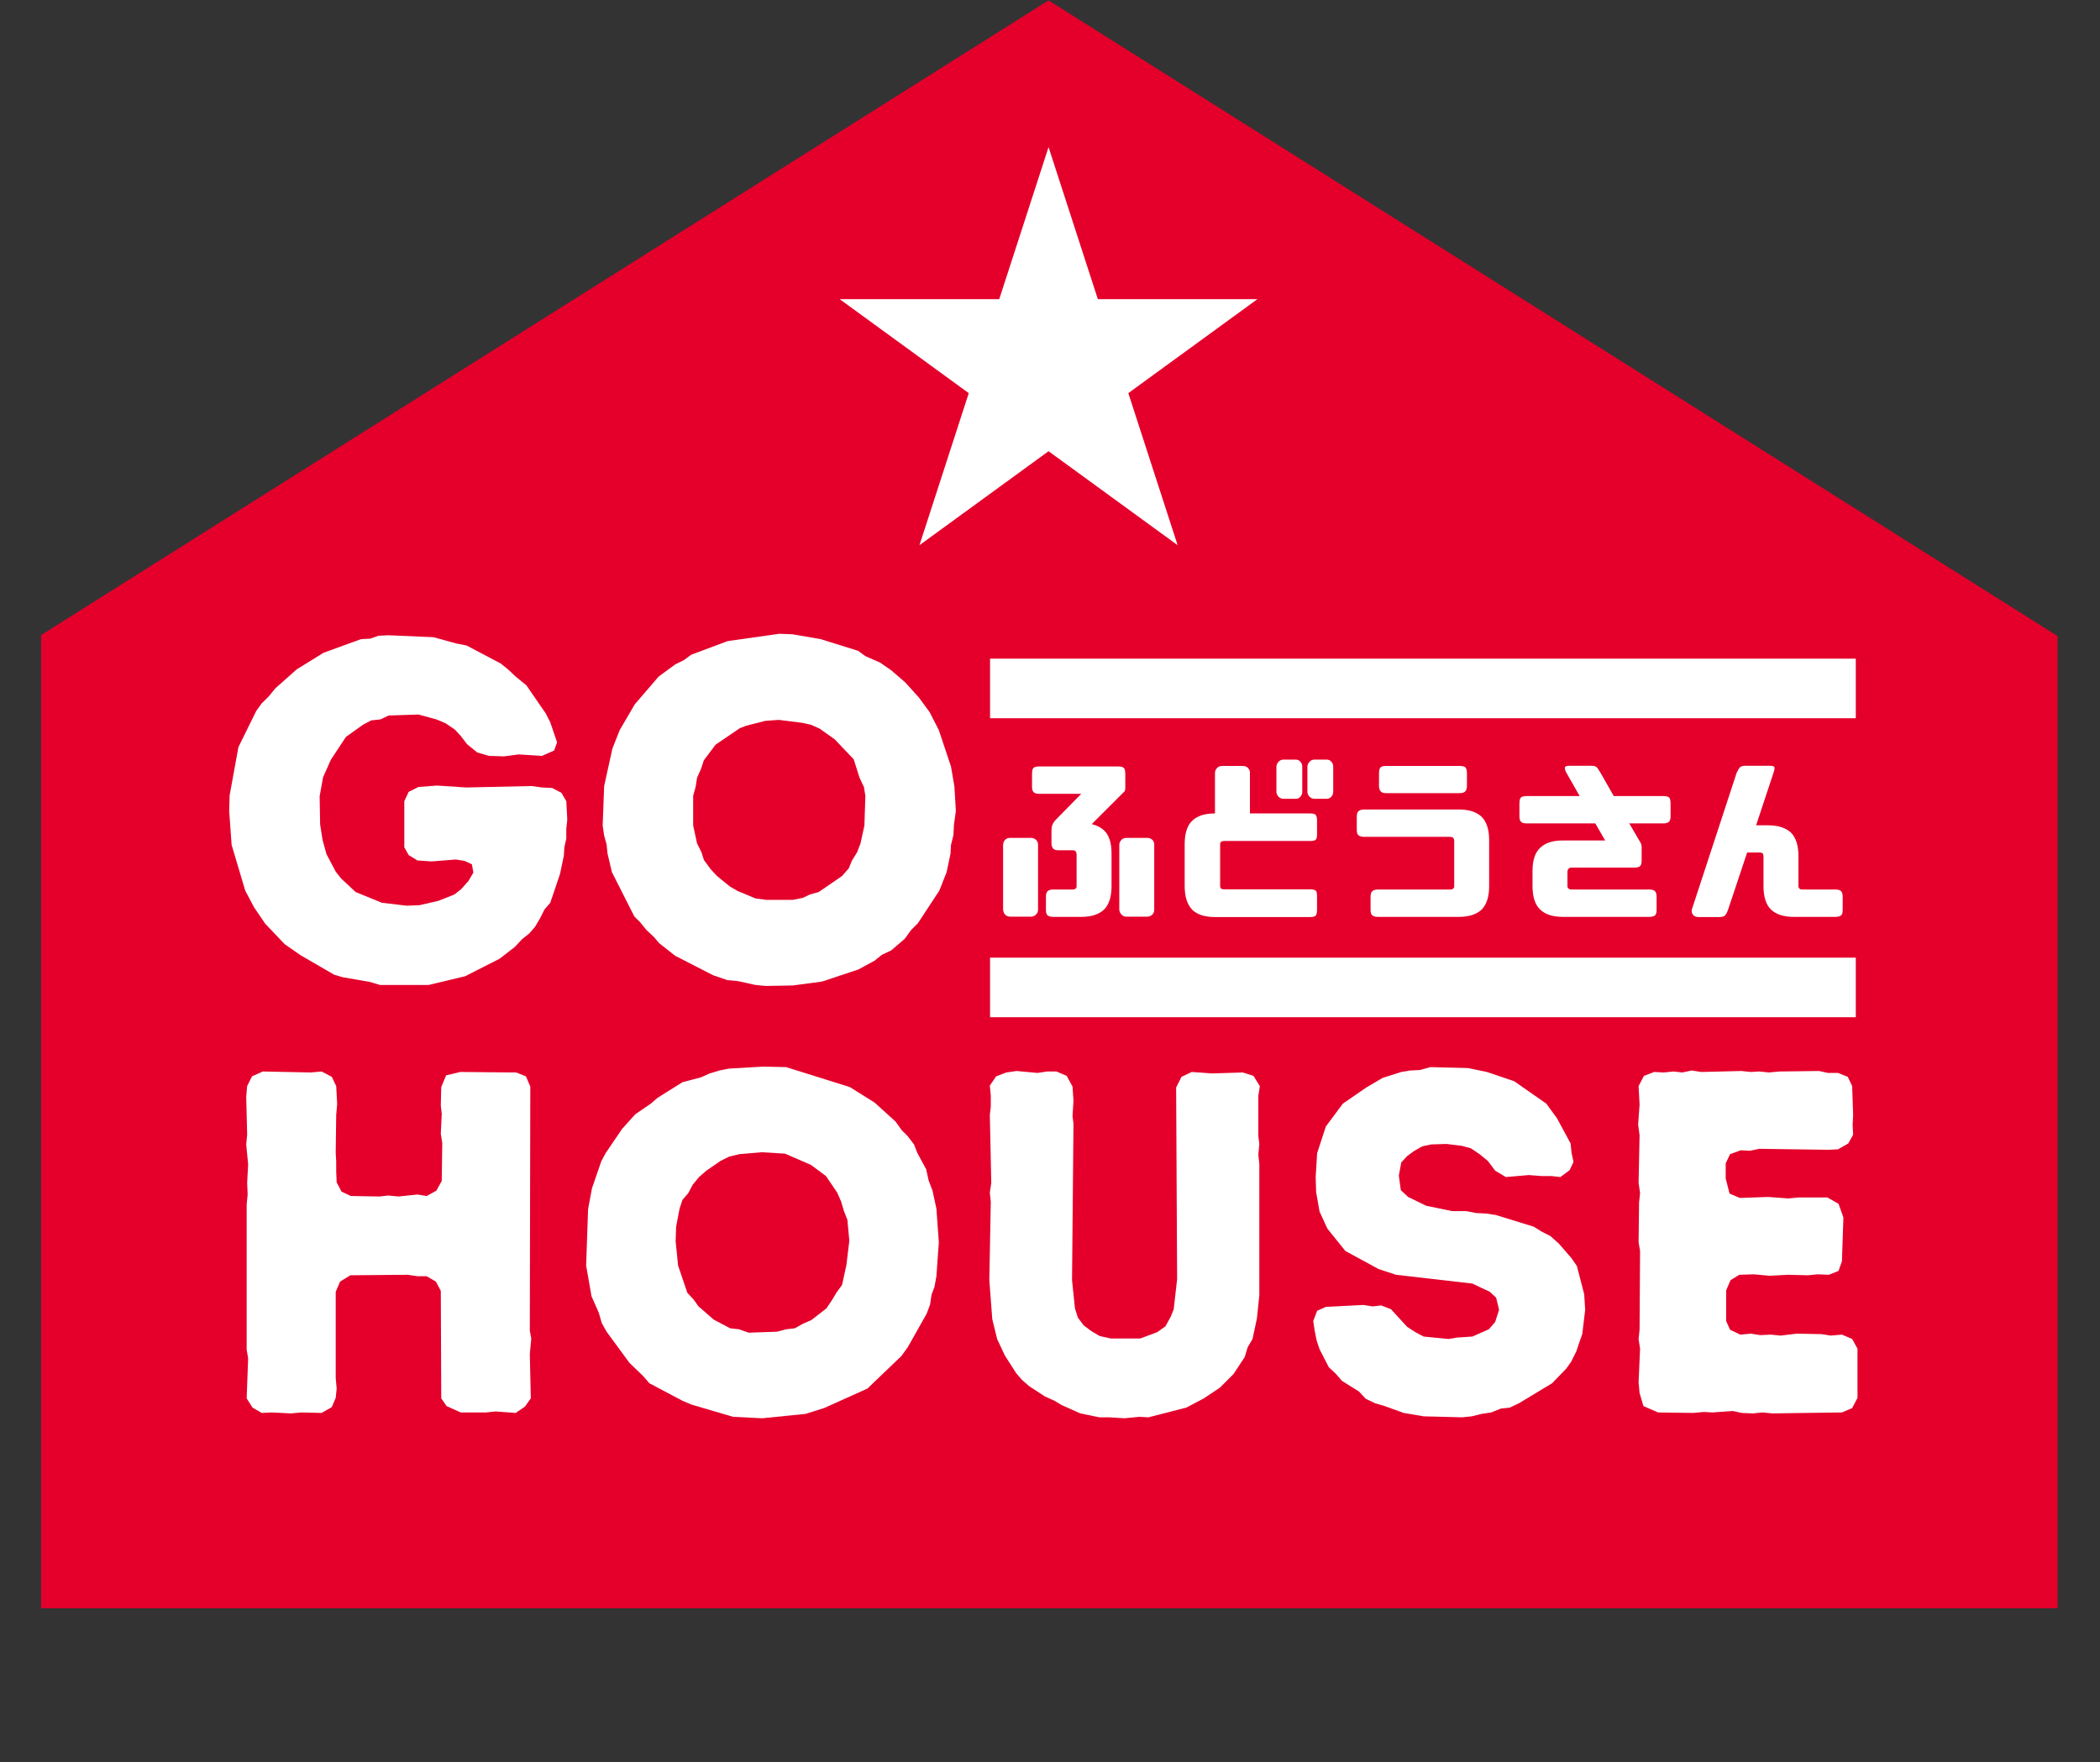
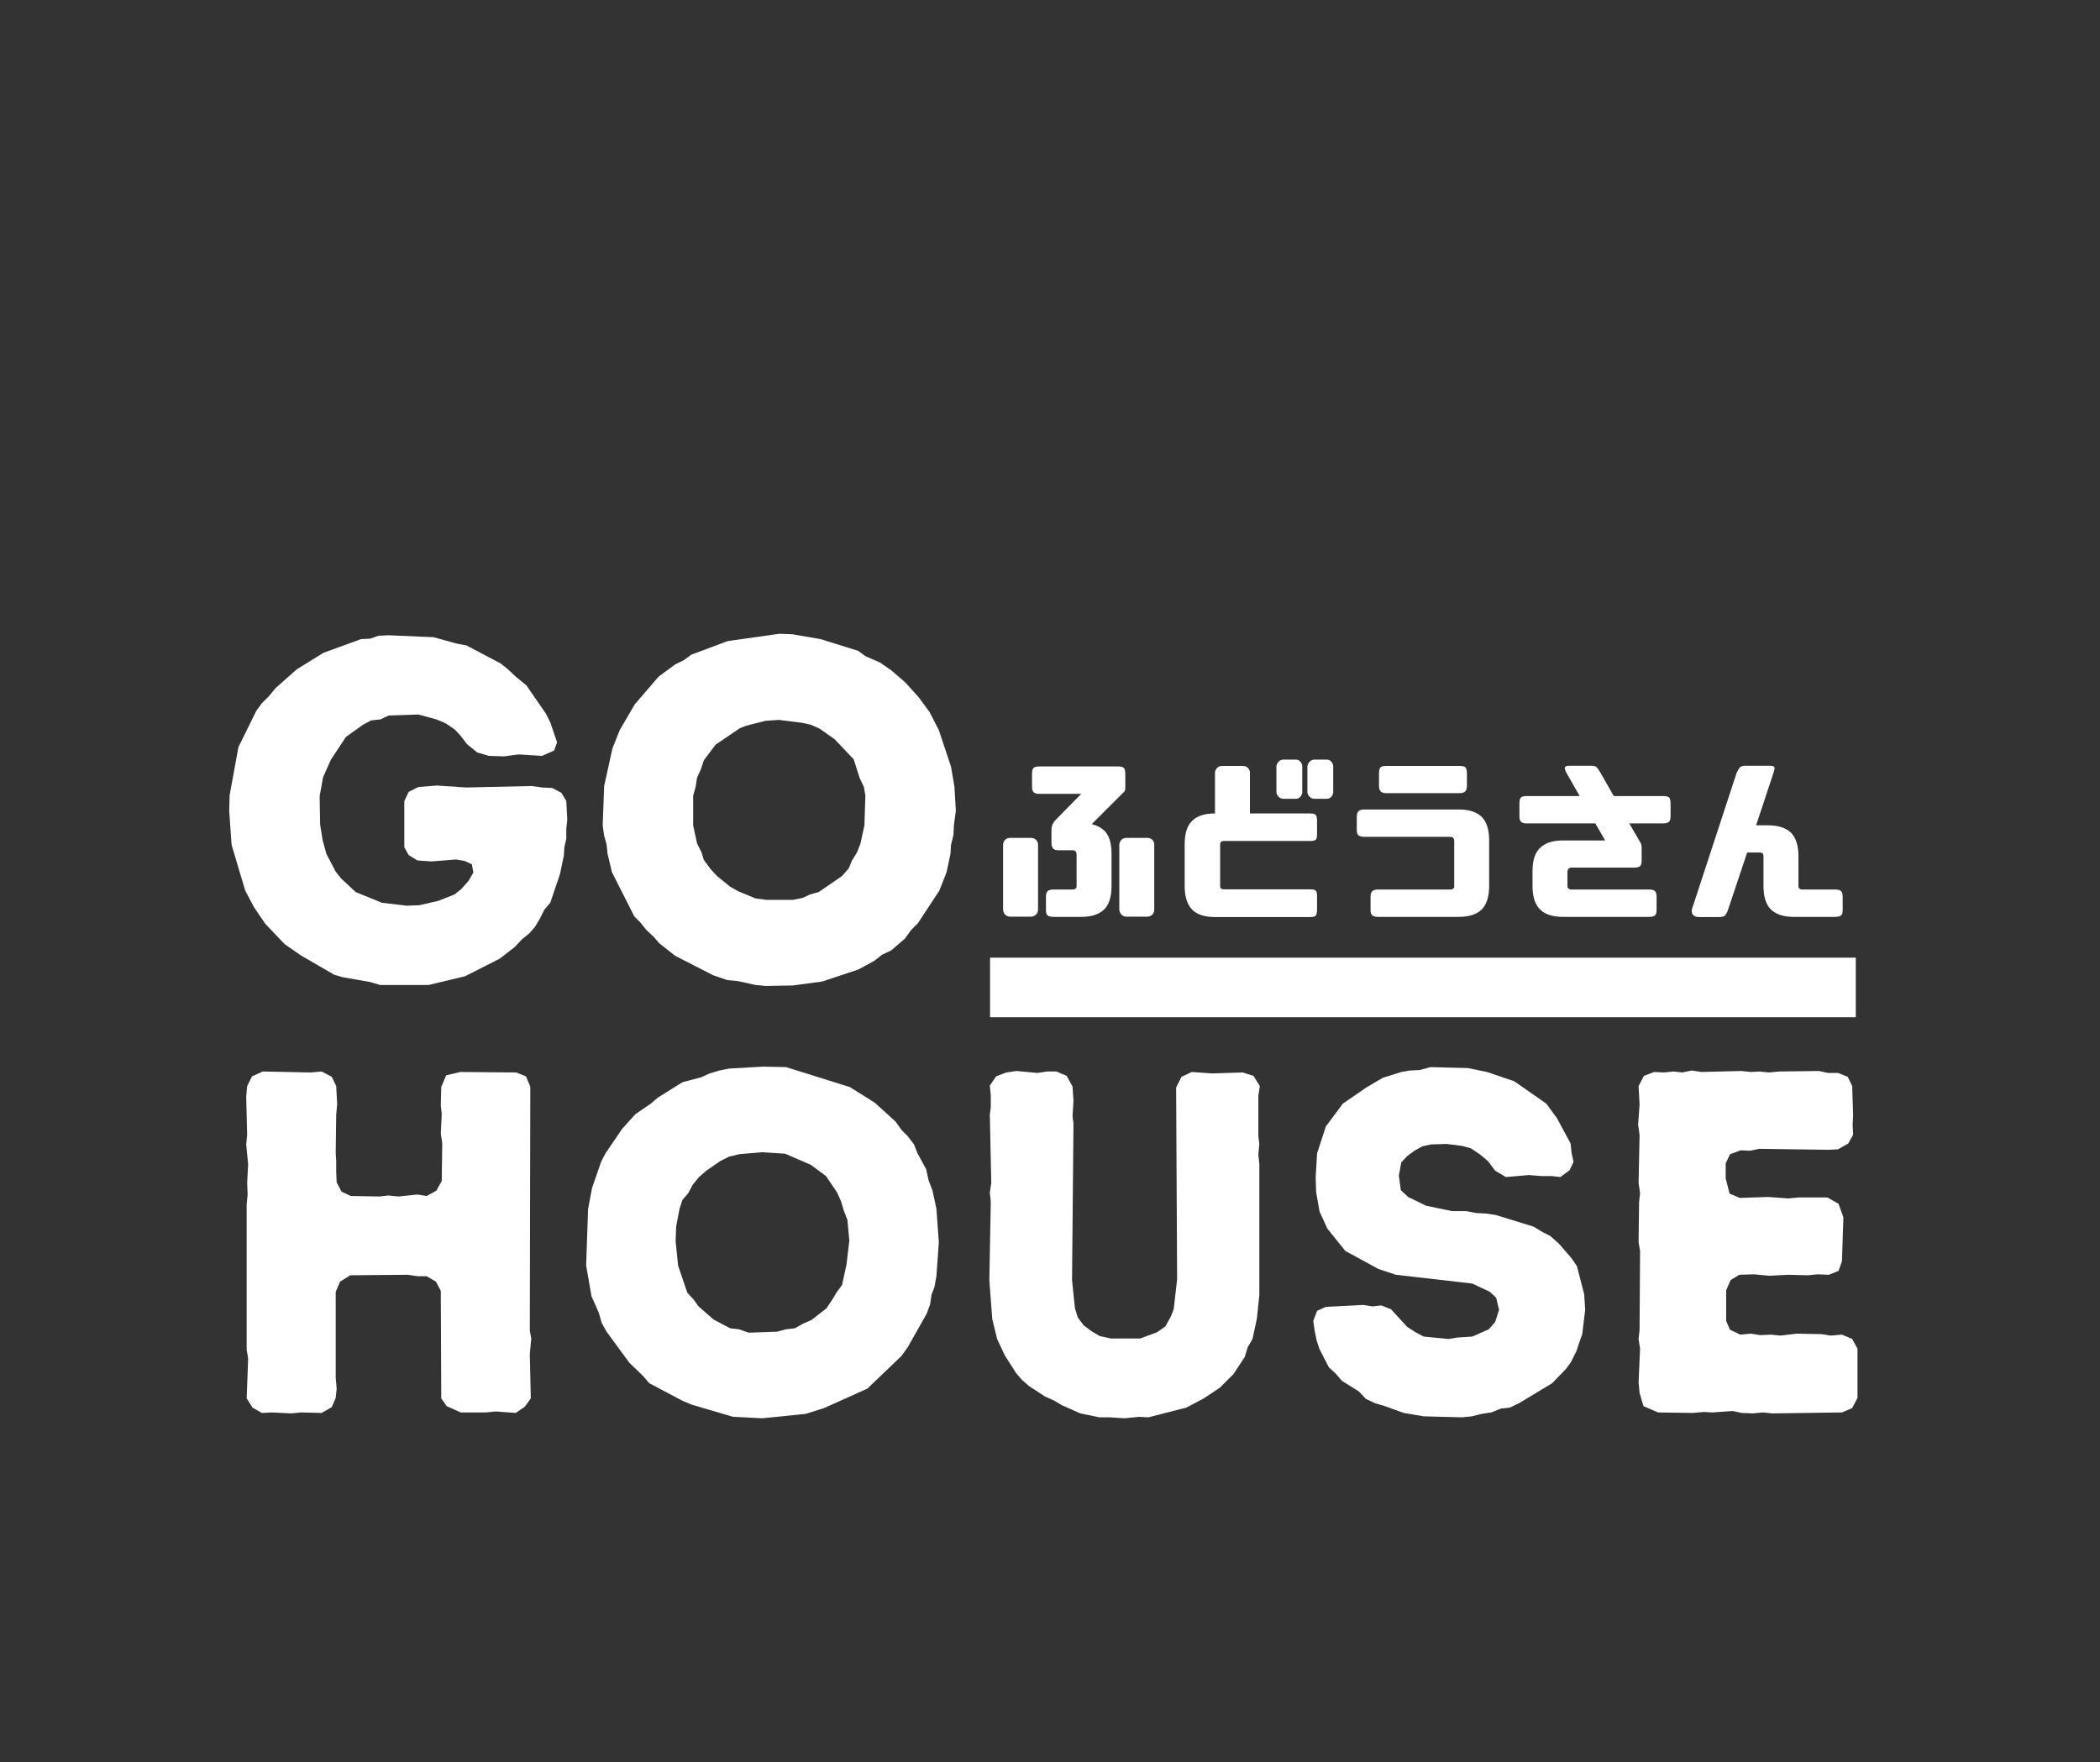
<svg xmlns="http://www.w3.org/2000/svg" width="1331" zoomAndPan="magnify" viewBox="0 0 998.25 837.75" height="1117" preserveAspectRatio="xMidYMid meet" version="1.0">
  <rect x="0" y="0" width="998.25" height="837.75" fill="#333333" stroke="none" />
  <defs>
    <g />
    <clipPath id="2bc2aeea5d">
      <path d="M 18 0.191 L 978.074 0.191 L 978.074 764.637 L 18 764.637 Z M 18 0.191 " clip-rule="nonzero" />
    </clipPath>
    <clipPath id="3e83ca1486">
      <path d="M 978.074 764.637 L 978.074 302.406 L 498.434 0.18 L 18.793 302.406 L 18.793 764.637 Z M 978.074 764.637 " clip-rule="nonzero" />
    </clipPath>
    <clipPath id="d3bc210332">
-       <path d="M 1 0.191 L 960.074 0.191 L 960.074 764.637 L 1 764.637 Z M 1 0.191 " clip-rule="nonzero" />
-     </clipPath>
+       </clipPath>
    <clipPath id="7a2d10c83c">
      <path d="M 960.074 764.637 L 960.074 302.406 L 480.434 0.18 L 0.793 302.406 L 0.793 764.637 Z M 960.074 764.637 " clip-rule="nonzero" />
    </clipPath>
    <clipPath id="c2ee56676b">
      <rect x="0" width="961" y="0" height="765" />
    </clipPath>
    <clipPath id="cba5a3245e">
      <rect x="0" width="797" y="0" height="482" />
    </clipPath>
    <clipPath id="3cf08c506b">
      <path d="M 399.148 69.945 L 598 69.945 L 598 259.207 L 399.148 259.207 Z M 399.148 69.945 " clip-rule="nonzero" />
    </clipPath>
    <clipPath id="901fc59362">
      <path d="M 498.434 69.945 L 521.871 142.234 L 597.719 142.234 L 536.355 186.914 L 559.793 259.207 L 498.434 214.527 L 437.07 259.207 L 460.508 186.914 L 399.148 142.234 L 474.996 142.234 Z M 498.434 69.945 " clip-rule="nonzero" />
    </clipPath>
    <clipPath id="d14393c23d">
-       <path d="M 0.148 0.945 L 198.871 0.945 L 198.871 190.207 L 0.148 190.207 Z M 0.148 0.945 " clip-rule="nonzero" />
-     </clipPath>
+       </clipPath>
    <clipPath id="82b0964da3">
      <path d="M 99.434 0.945 L 122.871 73.234 L 198.719 73.234 L 137.355 117.914 L 160.793 190.207 L 99.434 145.527 L 38.07 190.207 L 61.508 117.914 L 0.148 73.234 L 75.996 73.234 Z M 99.434 0.945 " clip-rule="nonzero" />
    </clipPath>
    <clipPath id="b105dd5f48">
      <rect x="0" width="199" y="0" height="191" />
    </clipPath>
    <clipPath id="c86ef05a62">
      <path d="M 470.629 455.312 L 882.16 455.312 L 882.16 483.633 L 470.629 483.633 Z M 470.629 455.312 " clip-rule="nonzero" />
    </clipPath>
    <clipPath id="0a4042dfad">
      <path d="M 0.629 0.312 L 412.16 0.312 L 412.16 28.633 L 0.629 28.633 Z M 0.629 0.312 " clip-rule="nonzero" />
    </clipPath>
    <clipPath id="6437c3903e">
      <rect x="0" width="413" y="0" height="29" />
    </clipPath>
    <clipPath id="ef7c06bf1e">
      <path d="M 470.629 313.148 L 882.16 313.148 L 882.16 341.469 L 470.629 341.469 Z M 470.629 313.148 " clip-rule="nonzero" />
    </clipPath>
    <clipPath id="20aaaf7d15">
      <path d="M 0.629 0.148 L 412.16 0.148 L 412.16 28.469 L 0.629 28.469 Z M 0.629 0.148 " clip-rule="nonzero" />
    </clipPath>
    <clipPath id="922066496f">
-       <rect x="0" width="413" y="0" height="29" />
-     </clipPath>
+       </clipPath>
    <clipPath id="18c371a79d">
      <rect x="0" width="411" y="0" height="112" />
    </clipPath>
  </defs>
  <g clip-path="url(#2bc2aeea5d)">
    <g clip-path="url(#3e83ca1486)">
      <g transform="matrix(1, 0, 0, 1, 18, -0)">
        <g clip-path="url(#c2ee56676b)">
          <g clip-path="url(#d3bc210332)">
            <g clip-path="url(#7a2d10c83c)">
              <path fill="#e4002b" d="M 960.074 764.637 L 1.512 764.637 L 1.512 0.18 L 960.074 0.18 Z M 960.074 764.637 " fill-opacity="1" fill-rule="nonzero" />
            </g>
          </g>
        </g>
      </g>
    </g>
  </g>
  <g transform="matrix(1, 0, 0, 1, 100, 254)">
    <g clip-path="url(#cba5a3245e)">
      <g fill="#ffffff" fill-opacity="1">
        <g transform="translate(0.381, 211.983)">
          <g>
            <path d="M 80.25 2.312 L 75.625 0.922 L 62.438 -1.391 L 58.5 -2.547 L 42.547 -11.797 L 34.922 -17.109 L 25.672 -26.828 L 20.344 -34.688 L 16.188 -42.547 L 9.719 -64.281 L 8.562 -80.469 L 8.781 -87.875 L 12.953 -110.766 L 21.5 -128.109 L 24.047 -131.578 L 27.516 -135.047 L 30.531 -138.75 L 40.703 -147.766 L 53.422 -155.625 L 71.219 -162.109 L 75.625 -162.344 L 79.547 -163.719 L 84.172 -163.953 L 105.688 -163.031 L 116.547 -160.031 L 121.406 -159.094 L 137.594 -150.547 L 141.062 -147.766 L 144.766 -144.297 L 149.844 -140.141 L 159.094 -126.719 L 161.188 -122.562 L 164.422 -113.078 L 163.031 -109.156 L 157.25 -106.609 L 146.156 -107.297 L 139.219 -106.375 L 132.047 -106.609 L 126.5 -108.219 L 121.641 -112.156 L 118.625 -116.094 L 115.859 -119.094 L 111.469 -122.094 L 107.062 -123.953 L 98.516 -126.266 L 84.406 -125.797 L 80.469 -123.953 L 76.078 -123.484 L 72.156 -121.406 L 64.062 -115.625 L 56.891 -104.75 L 53.188 -96.438 L 51.562 -87.406 L 51.797 -74 L 52.953 -66.594 L 54.812 -59.891 L 59.203 -51.562 L 61.75 -48.328 L 68.688 -41.859 L 81.172 -36.766 L 92.969 -35.375 L 98.969 -35.609 L 108 -37.688 L 115.625 -40.703 L 118.859 -43.25 L 122.328 -47.172 L 124.641 -51.109 L 123.953 -55.031 L 120.484 -56.656 L 116.312 -57.344 L 104.75 -56.422 L 98.047 -56.891 L 93.891 -59.438 L 91.812 -63.125 L 91.812 -85.094 L 93.891 -89.5 L 98.516 -91.812 L 107.297 -92.5 L 121.172 -91.578 L 152.391 -92.266 L 157.25 -91.578 L 162.109 -91.344 L 166.5 -89.031 L 168.812 -85.094 L 169.281 -76.312 L 168.812 -71.922 L 168.812 -67.297 L 167.891 -63.125 L 167.656 -59.203 L 165.812 -50.406 L 161.188 -36.766 L 158.406 -33.531 L 156.328 -29.375 L 154.016 -25.438 L 151.234 -22.203 L 147.766 -19.422 L 144.297 -15.719 L 137.125 -10.172 L 120.719 -1.844 L 103.375 2.312 Z M 80.25 2.312 " />
          </g>
        </g>
      </g>
      <g fill="#ffffff" fill-opacity="1">
        <g transform="translate(177.47, 211.983)">
          <g>
            <path d="M 86.484 2.781 L 81.625 2.312 L 73.312 0.469 L 68.219 0 L 61.516 -2.312 L 43.469 -11.562 L 35.844 -17.578 L 33.297 -20.578 L 29.828 -23.812 L 26.828 -27.516 L 24.047 -30.297 L 13.406 -51.344 L 11.328 -60.125 L 10.875 -64.516 L 9.719 -68.688 L 9.016 -73.531 L 9.719 -92.266 L 13.641 -110.078 L 17.109 -118.859 L 24.281 -131.125 L 35.609 -144.297 L 43.469 -150.078 L 47.641 -152.156 L 51.109 -154.703 L 68.453 -161.188 L 92.969 -164.656 L 99.203 -164.422 L 112.625 -162.109 L 130.422 -156.562 L 133.891 -154.016 L 140.828 -151 L 146.156 -147.312 L 152.859 -141.531 L 159.328 -134.359 L 164.422 -127.422 L 168.812 -118.859 L 174.594 -101.516 L 176.219 -92.031 L 176.906 -80.469 L 175.984 -73.766 L 175.75 -68.906 L 174.594 -64.281 L 174.359 -60.125 L 172.516 -51.344 L 169.047 -42.547 L 158.875 -27.062 L 155.625 -23.812 L 152.625 -19.656 L 146.156 -14.109 L 141.75 -12.031 L 138.281 -9.25 L 130.656 -5.094 L 113.312 0.688 L 99.438 2.547 Z M 99.438 -38.156 L 104.062 -39.078 L 107.531 -40.703 L 111.688 -41.859 L 122.797 -49.484 L 126.031 -53.188 L 127.422 -56.656 L 129.969 -60.812 L 131.578 -64.984 L 133.438 -73.531 L 133.891 -87.641 L 133.203 -91.812 L 131.125 -96.203 L 128.344 -104.984 L 119.328 -114.469 L 112.156 -119.562 L 108 -121.406 L 103.828 -122.328 L 92.734 -123.719 L 86.25 -123.25 L 77.234 -120.938 L 74.234 -119.781 L 62.672 -111.922 L 57.125 -104.531 L 55.734 -100.359 L 53.875 -96.203 L 53.188 -91.812 L 52.031 -87.641 L 52.031 -73.531 L 53.875 -64.984 L 55.969 -60.812 L 57.125 -57.125 L 60.359 -52.719 L 63.359 -49.484 L 69.609 -44.406 L 73.312 -42.312 L 81.625 -38.844 L 86.719 -38.156 Z M 99.438 -38.156 " />
          </g>
        </g>
      </g>
      <g fill="#ffffff" fill-opacity="1">
        <g transform="translate(362.902, 211.983)">
          <g />
        </g>
      </g>
      <g fill="#ffffff" fill-opacity="1">
        <g transform="translate(0.381, 417.305)">
          <g>
            <path d="M 16.875 -6.469 L 17.578 -25.438 L 16.875 -29.594 L 16.875 -98.75 L 17.344 -103.375 L 17.109 -108.922 L 17.578 -117.703 L 16.656 -127.188 L 17.109 -131.812 L 16.656 -149.844 L 17.109 -154.938 L 19.422 -159.562 L 24.516 -161.875 L 47.406 -161.406 L 52.5 -161.875 L 57.344 -159.328 L 59.438 -154.938 L 59.891 -146.375 L 59.438 -141.297 L 59.203 -123.25 L 59.438 -119.094 L 59.438 -114.234 L 59.656 -109.156 L 61.969 -104.75 L 66.375 -102.672 L 80.016 -102.438 L 84.172 -102.906 L 89.031 -102.438 L 98.047 -103.375 L 102.438 -102.672 L 107.062 -105.219 L 109.609 -109.844 L 109.844 -127.875 L 109.156 -132.281 L 109.609 -141.75 L 109.156 -145.688 L 109.375 -154.469 L 111.688 -160.031 L 118.406 -161.641 L 145 -161.406 L 149.625 -159.562 L 151.703 -154.703 L 151.469 -38.625 L 152.156 -34.922 L 151.469 -27.516 L 151.938 -6.469 L 149.156 -2.547 L 144.766 0.469 L 135.281 -0.234 L 130.656 0.234 L 118.625 0.234 L 111.922 -2.781 L 109.375 -6.469 L 109.156 -57.578 L 106.844 -61.969 L 102.438 -64.516 L 98.281 -64.516 L 93.422 -65.219 L 66.141 -64.984 L 61.281 -61.969 L 59.203 -57.125 L 59.203 -16.188 L 59.656 -11.094 L 59.203 -6.703 L 57.344 -2.312 L 52.5 0.469 L 42.781 0.234 L 37.922 0.688 L 28.672 0.234 L 24.047 0.469 L 19.656 -2.078 Z M 16.875 -6.469 " />
          </g>
        </g>
      </g>
      <g fill="#ffffff" fill-opacity="1">
        <g transform="translate(169.61, 417.305)">
          <g>
            <path d="M 92.734 3 L 78.859 2.312 L 59.203 -3.469 L 54.812 -5.312 L 39.078 -13.641 L 36.078 -17.109 L 29.594 -23.359 L 18.734 -38.156 L 16.422 -42.312 L 15.031 -47.172 L 11.562 -55.031 L 9.016 -69.609 L 9.938 -96.438 L 11.797 -106.375 L 16.188 -119.094 L 18.266 -123.031 L 26.125 -134.594 L 32.375 -141.531 L 39.781 -146.609 L 43.016 -149.391 L 54.812 -156.781 L 63.594 -159.094 L 67.75 -160.953 L 72.375 -162.344 L 77 -163.266 L 93.188 -164.188 L 104.062 -163.953 L 134.359 -154.469 L 146.156 -147.078 L 156.094 -138.062 L 159.094 -133.891 L 161.875 -131.125 L 164.875 -127.188 L 166.5 -123.031 L 170.656 -115.391 L 171.812 -110.078 L 173.672 -105.219 L 175.516 -96.656 L 176.672 -80.703 L 175.516 -64.516 L 174.594 -59.438 L 173.203 -55.734 L 172.516 -51.109 L 170.891 -46.719 L 161.875 -30.75 L 158.875 -26.594 L 142.688 -11.094 L 122.094 -1.844 L 113.312 0.922 Z M 86.25 -37.688 L 99.672 -38.156 L 104.062 -39.312 L 108.219 -39.781 L 111.922 -41.859 L 116.094 -43.703 L 123.25 -49.25 L 126.031 -53.422 L 128.109 -56.891 L 130.656 -60.359 L 132.734 -69.844 L 134.125 -81.406 L 133.203 -91.344 L 131.578 -95.5 L 130.188 -100.125 L 128.344 -104.297 L 123.031 -112.156 L 115.859 -117.469 L 103.594 -122.797 L 92.5 -123.484 L 81.859 -122.562 L 77 -121.406 L 72.844 -119.328 L 66.141 -114.703 L 62.672 -111.688 L 59.656 -108 L 57.578 -104.062 L 54.812 -100.828 L 53.422 -96.656 L 51.797 -88.109 L 51.562 -81.172 L 52.719 -69.609 L 57.125 -56.656 L 60.125 -53.422 L 62.438 -50.188 L 69.609 -43.938 L 77.469 -39.781 L 81.625 -39.312 Z M 86.25 -37.688 " />
          </g>
        </g>
      </g>
      <g fill="#ffffff" fill-opacity="1">
        <g transform="translate(355.022, 417.305)">
          <g>
            <path d="M 79.547 3 L 72.156 2.547 L 67.531 2.547 L 58.5 0.688 L 49.719 -3.234 L 46.25 -5.312 L 41.625 -7.406 L 34.219 -12.25 L 30.75 -15.266 L 27.984 -18.5 L 22.656 -26.828 L 18.969 -34.688 L 16.656 -44.172 L 15.266 -62.672 L 15.953 -99.906 L 15.5 -104.297 L 16.188 -108.922 L 15.5 -141.297 L 15.953 -145 L 15.953 -150.547 L 15.5 -155.172 L 18.5 -159.562 L 23.359 -161.406 L 28.219 -162.109 L 38.156 -161.188 L 42.781 -161.875 L 47.172 -161.875 L 52.031 -159.797 L 54.812 -154.703 L 55.266 -148 L 54.812 -140.594 L 55.266 -137.125 L 54.578 -62.672 L 55.969 -49.25 L 57.344 -44.859 L 60.125 -41.156 L 63.828 -38.391 L 67.75 -36.078 L 73.078 -34.922 L 86.953 -34.922 L 95.047 -37.922 L 98.969 -40.703 L 101.516 -45.328 L 102.906 -48.797 L 104.531 -63.125 L 104.062 -154.25 L 106.609 -159.328 L 111.469 -161.641 L 121.172 -160.953 L 135.75 -161.406 L 140.828 -159.797 L 143.844 -154.938 L 143.141 -150.312 L 143.141 -131.125 L 143.609 -127.422 L 143.141 -122.328 L 143.609 -117.938 L 143.609 -55.5 L 142.453 -44.406 L 140.375 -34.688 L 138.062 -30.75 L 136.672 -26.125 L 131.344 -18.031 L 124.875 -11.562 L 117.25 -6.469 L 108.922 -2.078 L 90.875 2.547 L 86.484 2.312 Z M 79.547 3 " />
          </g>
        </g>
      </g>
      <g fill="#ffffff" fill-opacity="1">
        <g transform="translate(514.542, 417.305)">
          <g>
            <path d="M 62.203 2.078 L 52.719 0.469 L 43.703 -2.781 L 39.078 -4.156 L 34.688 -6.25 L 31.453 -9.719 L 23.359 -14.797 L 20.344 -18.266 L 17.109 -21.281 L 12.719 -29.828 L 11.328 -34 L 10.406 -38.625 L 9.719 -43.25 L 11.562 -48.094 L 15.719 -49.953 L 33.531 -50.875 L 37.922 -50.188 L 42.094 -50.641 L 46.719 -48.797 L 54.344 -40.469 L 58.281 -37.922 L 62.203 -35.844 L 74 -34.688 L 78.156 -35.375 L 85.328 -35.844 L 93.188 -39.312 L 96.203 -42.781 L 98.047 -48.562 L 96.656 -54.344 L 93.656 -57.125 L 85.328 -61.047 L 49.031 -65.219 L 40.703 -67.984 L 24.969 -76.547 L 16.422 -87.188 L 12.719 -95.281 L 11.094 -104.531 L 10.875 -111.688 L 11.562 -123.031 L 15.719 -135.75 L 23.812 -146.609 L 34.922 -154.25 L 42.781 -158.875 L 51.562 -161.641 L 55.734 -162.344 L 60.359 -162.562 L 65.438 -163.953 L 83.25 -163.5 L 92.266 -161.641 L 105.219 -157.25 L 120.484 -146.609 L 125.562 -139.672 L 132.047 -127.656 L 132.5 -123.25 L 133.438 -118.859 L 131.578 -114.938 L 127.188 -111.688 L 123.031 -112.156 L 118.406 -112.156 L 112.156 -112.625 L 101.281 -111.688 L 96.203 -114.703 L 92.734 -119.328 L 88.797 -122.562 L 84.641 -125.344 L 80.469 -126.5 L 73.078 -127.422 L 65.672 -127.188 L 61.516 -126.266 L 57.812 -124.188 L 54.344 -121.641 L 51.562 -118.625 L 50.406 -112.391 L 51.344 -105.453 L 54.812 -102.219 L 63.359 -98.047 L 75.625 -95.5 L 82.328 -95.5 L 87.188 -94.578 L 91.812 -94.344 L 96.438 -93.656 L 114.469 -88.109 L 118.625 -85.562 L 122.328 -83.719 L 126.5 -80.016 L 132.5 -73.078 L 135.047 -69.375 L 138.516 -55.969 L 138.984 -48.562 L 137.594 -37 L 136.203 -33.062 L 134.812 -28.906 L 132.281 -23.812 L 129.969 -20.578 L 123.25 -13.641 L 107.531 -4.156 L 103.141 -2.078 L 98.969 -1.625 L 94.344 0.234 L 89.719 0.922 L 85.094 2.078 L 80.469 2.547 Z M 62.203 2.078 " />
          </g>
        </g>
      </g>
      <g fill="#ffffff" fill-opacity="1">
        <g transform="translate(662.039, 417.305)">
          <g>
            <path d="M 80.469 0.688 L 75.844 0.234 L 71.219 0.688 L 65.906 0.469 L 61.516 -0.469 L 52.031 0.234 L 47.875 0 L 42.781 0.469 L 26.125 0.234 L 19.188 -2.781 L 17.344 -9.016 L 16.875 -14.109 L 17.578 -30.062 L 16.875 -34.688 L 17.344 -39.078 L 17.578 -76.547 L 16.875 -80.703 L 17.109 -99.672 L 17.578 -104.062 L 16.875 -108.922 L 17.344 -131.578 L 16.656 -136.672 L 17.344 -146.156 L 16.875 -154.938 L 19.422 -159.797 L 24.281 -161.641 L 28.906 -161.406 L 33.531 -161.875 L 37.688 -161.406 L 42.094 -162.344 L 46.719 -161.641 L 65.672 -162.109 L 70.297 -161.641 L 74.234 -161.875 L 78.859 -161.406 L 83.938 -161.875 L 102.672 -162.109 L 106.844 -161.188 L 111.688 -161.188 L 116.312 -159.328 L 118.406 -154.938 L 118.859 -141.062 L 118.625 -136.438 L 118.859 -131.812 L 116.547 -127.656 L 111.688 -124.875 L 107.297 -124.641 L 74.234 -125.109 L 69.844 -124.188 L 65.438 -124.406 L 60.359 -122.562 L 58.281 -118.172 L 58.281 -111 L 60.125 -103.828 L 64.984 -101.75 L 78.391 -102.219 L 88.109 -101.516 L 92.969 -101.984 L 106.609 -101.984 L 111.922 -98.969 L 114.234 -92.5 L 113.547 -71.688 L 111.922 -67.062 L 107.297 -65.219 L 101.984 -65.438 L 97.359 -64.984 L 87.875 -65.219 L 79.094 -64.75 L 71.688 -65.438 L 64.75 -65.219 L 60.594 -62.672 L 58.5 -57.812 L 58.5 -43.25 L 60.359 -39.078 L 65.219 -36.766 L 70.297 -37.234 L 74.688 -36.531 L 79.781 -36.766 L 84.406 -36.312 L 92.031 -37.234 L 103.828 -37 L 108.219 -36.312 L 113.547 -36.766 L 118.406 -34.688 L 120.938 -30.062 L 120.938 -6.703 L 118.406 -1.844 L 113.547 0.234 Z M 80.469 0.688 " />
          </g>
        </g>
      </g>
      <g fill="#ffffff" fill-opacity="1">
        <g transform="translate(794.599, 417.305)">
          <g />
        </g>
      </g>
    </g>
  </g>
  <g clip-path="url(#3cf08c506b)">
    <g clip-path="url(#901fc59362)">
      <g transform="matrix(1, 0, 0, 1, 399, 69)">
        <g clip-path="url(#b105dd5f48)">
          <g clip-path="url(#d14393c23d)">
            <g clip-path="url(#82b0964da3)">
              <path fill="#ffffff" d="M 0.148 0.945 L 199.02 0.945 L 199.02 190.207 L 0.148 190.207 Z M 0.148 0.945 " fill-opacity="1" fill-rule="nonzero" />
            </g>
          </g>
        </g>
      </g>
    </g>
  </g>
  <g clip-path="url(#c86ef05a62)">
    <g transform="matrix(1, 0, 0, 1, 470, 455)">
      <g clip-path="url(#6437c3903e)">
        <g clip-path="url(#0a4042dfad)">
          <path fill="#ffffff" d="M 0.629 0.312 L 412.16 0.312 L 412.16 28.633 L 0.629 28.633 Z M 0.629 0.312 " fill-opacity="1" fill-rule="nonzero" />
        </g>
      </g>
    </g>
  </g>
  <g clip-path="url(#ef7c06bf1e)">
    <g transform="matrix(1, 0, 0, 1, 470, 313)">
      <g clip-path="url(#922066496f)">
        <g clip-path="url(#20aaaf7d15)">
          <path fill="#ffffff" d="M 0.629 0.148 L 412.16 0.148 L 412.16 28.469 L 0.629 28.469 Z M 0.629 0.148 " fill-opacity="1" fill-rule="nonzero" />
        </g>
      </g>
    </g>
  </g>
  <g transform="matrix(1, 0, 0, 1, 471, 344)">
    <g clip-path="url(#18c371a79d)">
      <g fill="#ffffff" fill-opacity="1">
        <g transform="translate(0.845, 86.843)">
          <g>
            <path d="M 62.672 -54.562 L 47.125 -39.031 C 49.52 -38.426 51.457 -37.441 52.938 -36.078 C 55.332 -33.836 56.531 -30.156 56.531 -25.031 L 56.531 -9.578 C 56.531 -4.441 55.332 -0.703 52.938 1.641 C 50.477 3.93 46.906 5.078 42.219 5.078 L 28.969 5.078 C 27.707 5.078 26.781 4.859 26.188 4.422 C 25.633 4.035 25.359 3.16 25.359 1.797 L 25.359 -4.578 C 25.359 -5.836 25.633 -6.711 26.188 -7.203 C 26.781 -7.691 27.707 -7.938 28.969 -7.938 L 38.125 -7.938 C 38.727 -7.938 39.191 -8.098 39.516 -8.422 C 39.785 -8.586 39.922 -8.973 39.922 -9.578 L 39.922 -24.703 C 39.922 -25.141 39.785 -25.578 39.516 -26.016 C 39.191 -26.398 38.727 -26.594 38.125 -26.594 L 31.328 -26.594 C 30.023 -26.594 29.156 -26.891 28.719 -27.484 C 28.227 -28.086 27.984 -28.938 27.984 -30.031 L 27.984 -36.328 C 27.984 -37.961 28.523 -39.406 29.609 -40.656 L 42.141 -53.422 L 22.094 -53.422 C 20.781 -53.422 19.879 -53.723 19.391 -54.328 C 18.953 -54.816 18.734 -55.66 18.734 -56.859 L 18.734 -62.672 C 18.734 -64.254 18.953 -65.266 19.391 -65.703 C 19.879 -66.191 20.781 -66.438 22.094 -66.438 L 59.719 -66.438 C 61.031 -66.438 61.93 -66.191 62.422 -65.703 C 62.859 -65.266 63.078 -64.254 63.078 -62.672 L 63.078 -56.375 C 63.078 -55.5 62.941 -54.895 62.672 -54.562 Z M 76.828 1.719 C 76.828 2.645 76.523 3.41 75.922 4.016 C 75.211 4.66 74.367 4.984 73.391 4.984 L 63.734 4.984 C 62.691 4.984 61.875 4.66 61.281 4.016 C 60.676 3.359 60.32 2.594 60.219 1.719 L 60.219 -29.375 C 60.32 -30.238 60.676 -30.973 61.281 -31.578 C 61.82 -32.18 62.641 -32.484 63.734 -32.484 L 73.391 -32.484 C 74.422 -32.484 75.266 -32.18 75.922 -31.578 C 76.523 -30.973 76.828 -30.238 76.828 -29.375 Z M 21.594 1.719 C 21.594 2.594 21.266 3.359 20.609 4.016 C 19.898 4.66 19.082 4.984 18.156 4.984 L 8.516 4.984 C 7.422 4.984 6.57 4.66 5.969 4.016 C 5.426 3.461 5.098 2.695 4.984 1.719 L 4.984 -29.375 C 5.098 -30.301 5.426 -31.035 5.969 -31.578 C 6.52 -32.18 7.367 -32.484 8.516 -32.484 L 18.156 -32.484 C 19.145 -32.484 19.961 -32.18 20.609 -31.578 C 21.266 -30.922 21.594 -30.188 21.594 -29.375 Z M 21.594 1.719 " />
          </g>
        </g>
      </g>
      <g fill="#ffffff" fill-opacity="1">
        <g transform="translate(82.659, 86.843)">
          <g>
            <path d="M 80.094 -54.234 C 80.094 -53.473 79.789 -52.738 79.188 -52.031 C 78.645 -51.375 77.859 -51.047 76.828 -51.047 L 71.344 -51.047 C 70.301 -51.047 69.484 -51.375 68.891 -52.031 C 68.234 -52.688 67.879 -53.422 67.828 -54.234 L 67.828 -66.516 C 67.93 -67.391 68.285 -68.125 68.891 -68.719 C 69.484 -69.375 70.301 -69.703 71.344 -69.703 L 76.828 -69.703 C 77.859 -69.703 78.645 -69.375 79.188 -68.719 C 79.789 -68.008 80.094 -67.273 80.094 -66.516 Z M 65.375 -54.234 C 65.375 -53.473 65.07 -52.738 64.469 -52.031 C 63.926 -51.375 63.16 -51.047 62.172 -51.047 L 56.609 -51.047 C 55.578 -51.047 54.758 -51.375 54.156 -52.031 C 53.5 -52.688 53.145 -53.422 53.094 -54.234 L 53.094 -66.516 C 53.207 -67.391 53.562 -68.125 54.156 -68.719 C 54.758 -69.375 55.578 -69.703 56.609 -69.703 L 62.172 -69.703 C 63.16 -69.703 63.926 -69.375 64.469 -68.719 C 65.07 -68.008 65.375 -67.273 65.375 -66.516 Z M 23.812 5.156 C 19.062 5.156 15.488 4.008 13.094 1.719 C 10.688 -0.789 9.484 -4.555 9.484 -9.578 L 9.484 -29.531 C 9.484 -34.656 10.688 -38.363 13.094 -40.656 C 15.488 -42.945 19.062 -44.094 23.812 -44.094 L 23.891 -44.094 L 23.891 -63.562 C 23.992 -64.438 24.348 -65.176 24.953 -65.781 C 25.492 -66.375 26.312 -66.672 27.406 -66.672 L 37.062 -66.672 C 38.094 -66.672 38.91 -66.375 39.516 -65.781 C 40.172 -65.125 40.5 -64.383 40.5 -63.562 L 40.5 -44.094 L 69.219 -44.094 C 70.469 -44.094 71.312 -43.875 71.75 -43.438 C 72.188 -42.895 72.406 -41.969 72.406 -40.656 L 72.406 -34.203 C 72.406 -32.891 72.211 -32.039 71.828 -31.656 C 71.391 -31.219 70.52 -31 69.219 -31 L 28.141 -31 C 26.941 -31 26.344 -30.457 26.344 -29.375 L 26.344 -9.578 C 26.344 -8.535 26.941 -8.016 28.141 -8.016 L 69.219 -8.016 C 70.52 -8.016 71.391 -7.797 71.828 -7.359 C 72.211 -6.984 72.406 -6.141 72.406 -4.828 L 72.406 1.719 C 72.406 3.031 72.188 3.957 71.75 4.5 C 71.312 4.938 70.469 5.156 69.219 5.156 Z M 23.812 5.156 " />
          </g>
        </g>
      </g>
      <g fill="#ffffff" fill-opacity="1">
        <g transform="translate(164.474, 86.843)">
          <g>
            <path d="M 19.641 5.078 C 18.43 5.078 17.531 4.859 16.938 4.422 C 16.332 3.984 16.031 3.109 16.031 1.797 L 16.031 -4.578 C 16.031 -5.836 16.332 -6.711 16.938 -7.203 C 17.531 -7.691 18.43 -7.938 19.641 -7.938 L 53.922 -7.938 C 54.566 -7.938 55.055 -8.098 55.391 -8.422 C 55.66 -8.586 55.797 -8.973 55.797 -9.578 L 55.797 -31.094 C 55.797 -31.582 55.66 -32.016 55.391 -32.391 C 55.055 -32.773 54.566 -32.969 53.922 -32.969 L 13.094 -32.969 C 11.895 -32.969 10.992 -33.188 10.391 -33.625 C 9.785 -34.062 9.484 -34.906 9.484 -36.156 L 9.484 -42.625 C 9.484 -43.875 9.785 -44.75 10.391 -45.25 C 10.992 -45.738 11.895 -45.984 13.094 -45.984 L 58 -45.984 C 62.75 -45.984 66.348 -44.836 68.797 -42.547 C 71.203 -40.141 72.406 -36.43 72.406 -31.422 L 72.406 -9.578 C 72.406 -4.504 71.203 -0.766 68.797 1.641 C 66.348 3.93 62.75 5.078 58 5.078 Z M 23.391 -53.75 C 22.141 -53.75 21.27 -54.051 20.781 -54.656 C 20.289 -55.25 20.047 -56.094 20.047 -57.188 L 20.047 -63 C 20.047 -64.52 20.289 -65.523 20.781 -66.016 C 21.219 -66.453 22.086 -66.672 23.391 -66.672 L 58.328 -66.672 C 59.742 -66.672 60.672 -66.453 61.109 -66.016 C 61.598 -65.523 61.844 -64.52 61.844 -63 L 61.844 -57.188 C 61.844 -56.094 61.598 -55.25 61.109 -54.656 C 60.617 -54.051 59.691 -53.75 58.328 -53.75 Z M 23.391 -53.75 " />
          </g>
        </g>
      </g>
      <g fill="#ffffff" fill-opacity="1">
        <g transform="translate(246.288, 86.843)">
          <g>
            <path d="M 27.328 -63.406 C 26.617 -64.719 26.398 -65.645 26.672 -66.188 C 26.941 -66.57 27.707 -66.766 28.969 -66.766 L 39.266 -66.766 C 40.254 -66.766 41.02 -66.57 41.562 -66.188 C 41.832 -65.969 42.117 -65.625 42.422 -65.156 C 42.723 -64.695 43.094 -64.113 43.531 -63.406 L 49.828 -52.359 L 73.297 -52.359 C 74.723 -52.359 75.68 -52.113 76.172 -51.625 C 76.609 -51.188 76.828 -50.176 76.828 -48.594 L 76.828 -42.781 C 76.828 -41.582 76.609 -40.738 76.172 -40.25 C 75.68 -39.656 74.723 -39.359 73.297 -39.359 L 57.188 -39.359 L 62.594 -30.109 C 62.914 -29.555 63.078 -28.816 63.078 -27.891 L 63.078 -21.516 C 63.078 -20.203 62.773 -19.332 62.172 -18.906 C 61.523 -18.52 60.629 -18.328 59.484 -18.328 L 29.609 -18.328 C 28.961 -18.328 28.531 -18.133 28.312 -17.75 C 27.977 -17.375 27.812 -16.91 27.812 -16.359 L 27.812 -9.578 C 27.812 -8.973 27.977 -8.586 28.312 -8.422 C 28.582 -8.098 29.016 -7.938 29.609 -7.938 L 66.594 -7.938 C 67.906 -7.938 68.832 -7.691 69.375 -7.203 C 69.914 -6.648 70.188 -5.773 70.188 -4.578 L 70.188 1.797 C 70.188 3.109 69.914 3.984 69.375 4.422 C 68.781 4.859 67.852 5.078 66.594 5.078 L 25.609 5.078 C 20.859 5.078 17.285 3.93 14.891 1.641 C 12.43 -0.648 11.203 -4.391 11.203 -9.578 L 11.203 -16.688 C 11.203 -19.25 11.504 -21.457 12.109 -23.312 C 12.711 -25.164 13.641 -26.664 14.891 -27.812 C 17.285 -30.102 20.859 -31.25 25.609 -31.25 L 45.734 -31.25 L 41.062 -39.359 L 8.344 -39.359 C 7.031 -39.359 6.129 -39.656 5.641 -40.25 C 5.203 -40.738 4.984 -41.582 4.984 -42.781 L 4.984 -48.594 C 4.984 -50.176 5.203 -51.188 5.641 -51.625 C 6.129 -52.113 7.031 -52.359 8.344 -52.359 L 33.625 -52.359 Z M 27.328 -63.406 " />
          </g>
        </g>
      </g>
      <g fill="#ffffff" fill-opacity="1">
        <g transform="translate(328.103, 86.843)">
          <g>
            <path d="M 73.297 5.078 L 53.5 5.078 C 48.812 5.078 45.238 3.93 42.781 1.641 C 40.383 -0.703 39.188 -4.441 39.188 -9.578 L 39.188 -23.641 C 39.188 -24.242 39.051 -24.734 38.781 -25.109 C 38.395 -25.391 37.906 -25.531 37.312 -25.531 L 31.422 -25.531 L 22.328 1.719 C 21.836 3.082 21.32 4.008 20.781 4.5 C 20.289 4.938 19.363 5.156 18 5.156 L 8.266 5.156 C 7.223 5.156 6.406 4.852 5.812 4.25 C 5.207 3.594 4.961 2.75 5.078 1.719 L 26.422 -63.406 C 27.078 -64.77 27.648 -65.695 28.141 -66.188 C 28.41 -66.352 28.707 -66.488 29.031 -66.594 C 29.363 -66.707 29.805 -66.766 30.359 -66.766 L 42.047 -66.766 C 43.305 -66.766 44.07 -66.57 44.344 -66.188 C 44.562 -65.75 44.426 -64.82 43.938 -63.406 L 35.672 -38.453 L 41.391 -38.453 C 46.086 -38.453 49.691 -37.305 52.203 -35.016 C 54.598 -32.617 55.797 -28.883 55.797 -23.812 L 55.797 -9.578 C 55.797 -8.973 55.957 -8.586 56.281 -8.422 C 56.445 -8.098 56.883 -7.938 57.594 -7.938 L 73.297 -7.938 C 74.555 -7.938 75.457 -7.691 76 -7.203 C 76.551 -6.711 76.828 -5.836 76.828 -4.578 L 76.828 1.797 C 76.828 3.16 76.551 4.035 76 4.422 C 75.406 4.859 74.504 5.078 73.297 5.078 Z M 73.297 5.078 " />
          </g>
        </g>
      </g>
    </g>
  </g>
</svg>